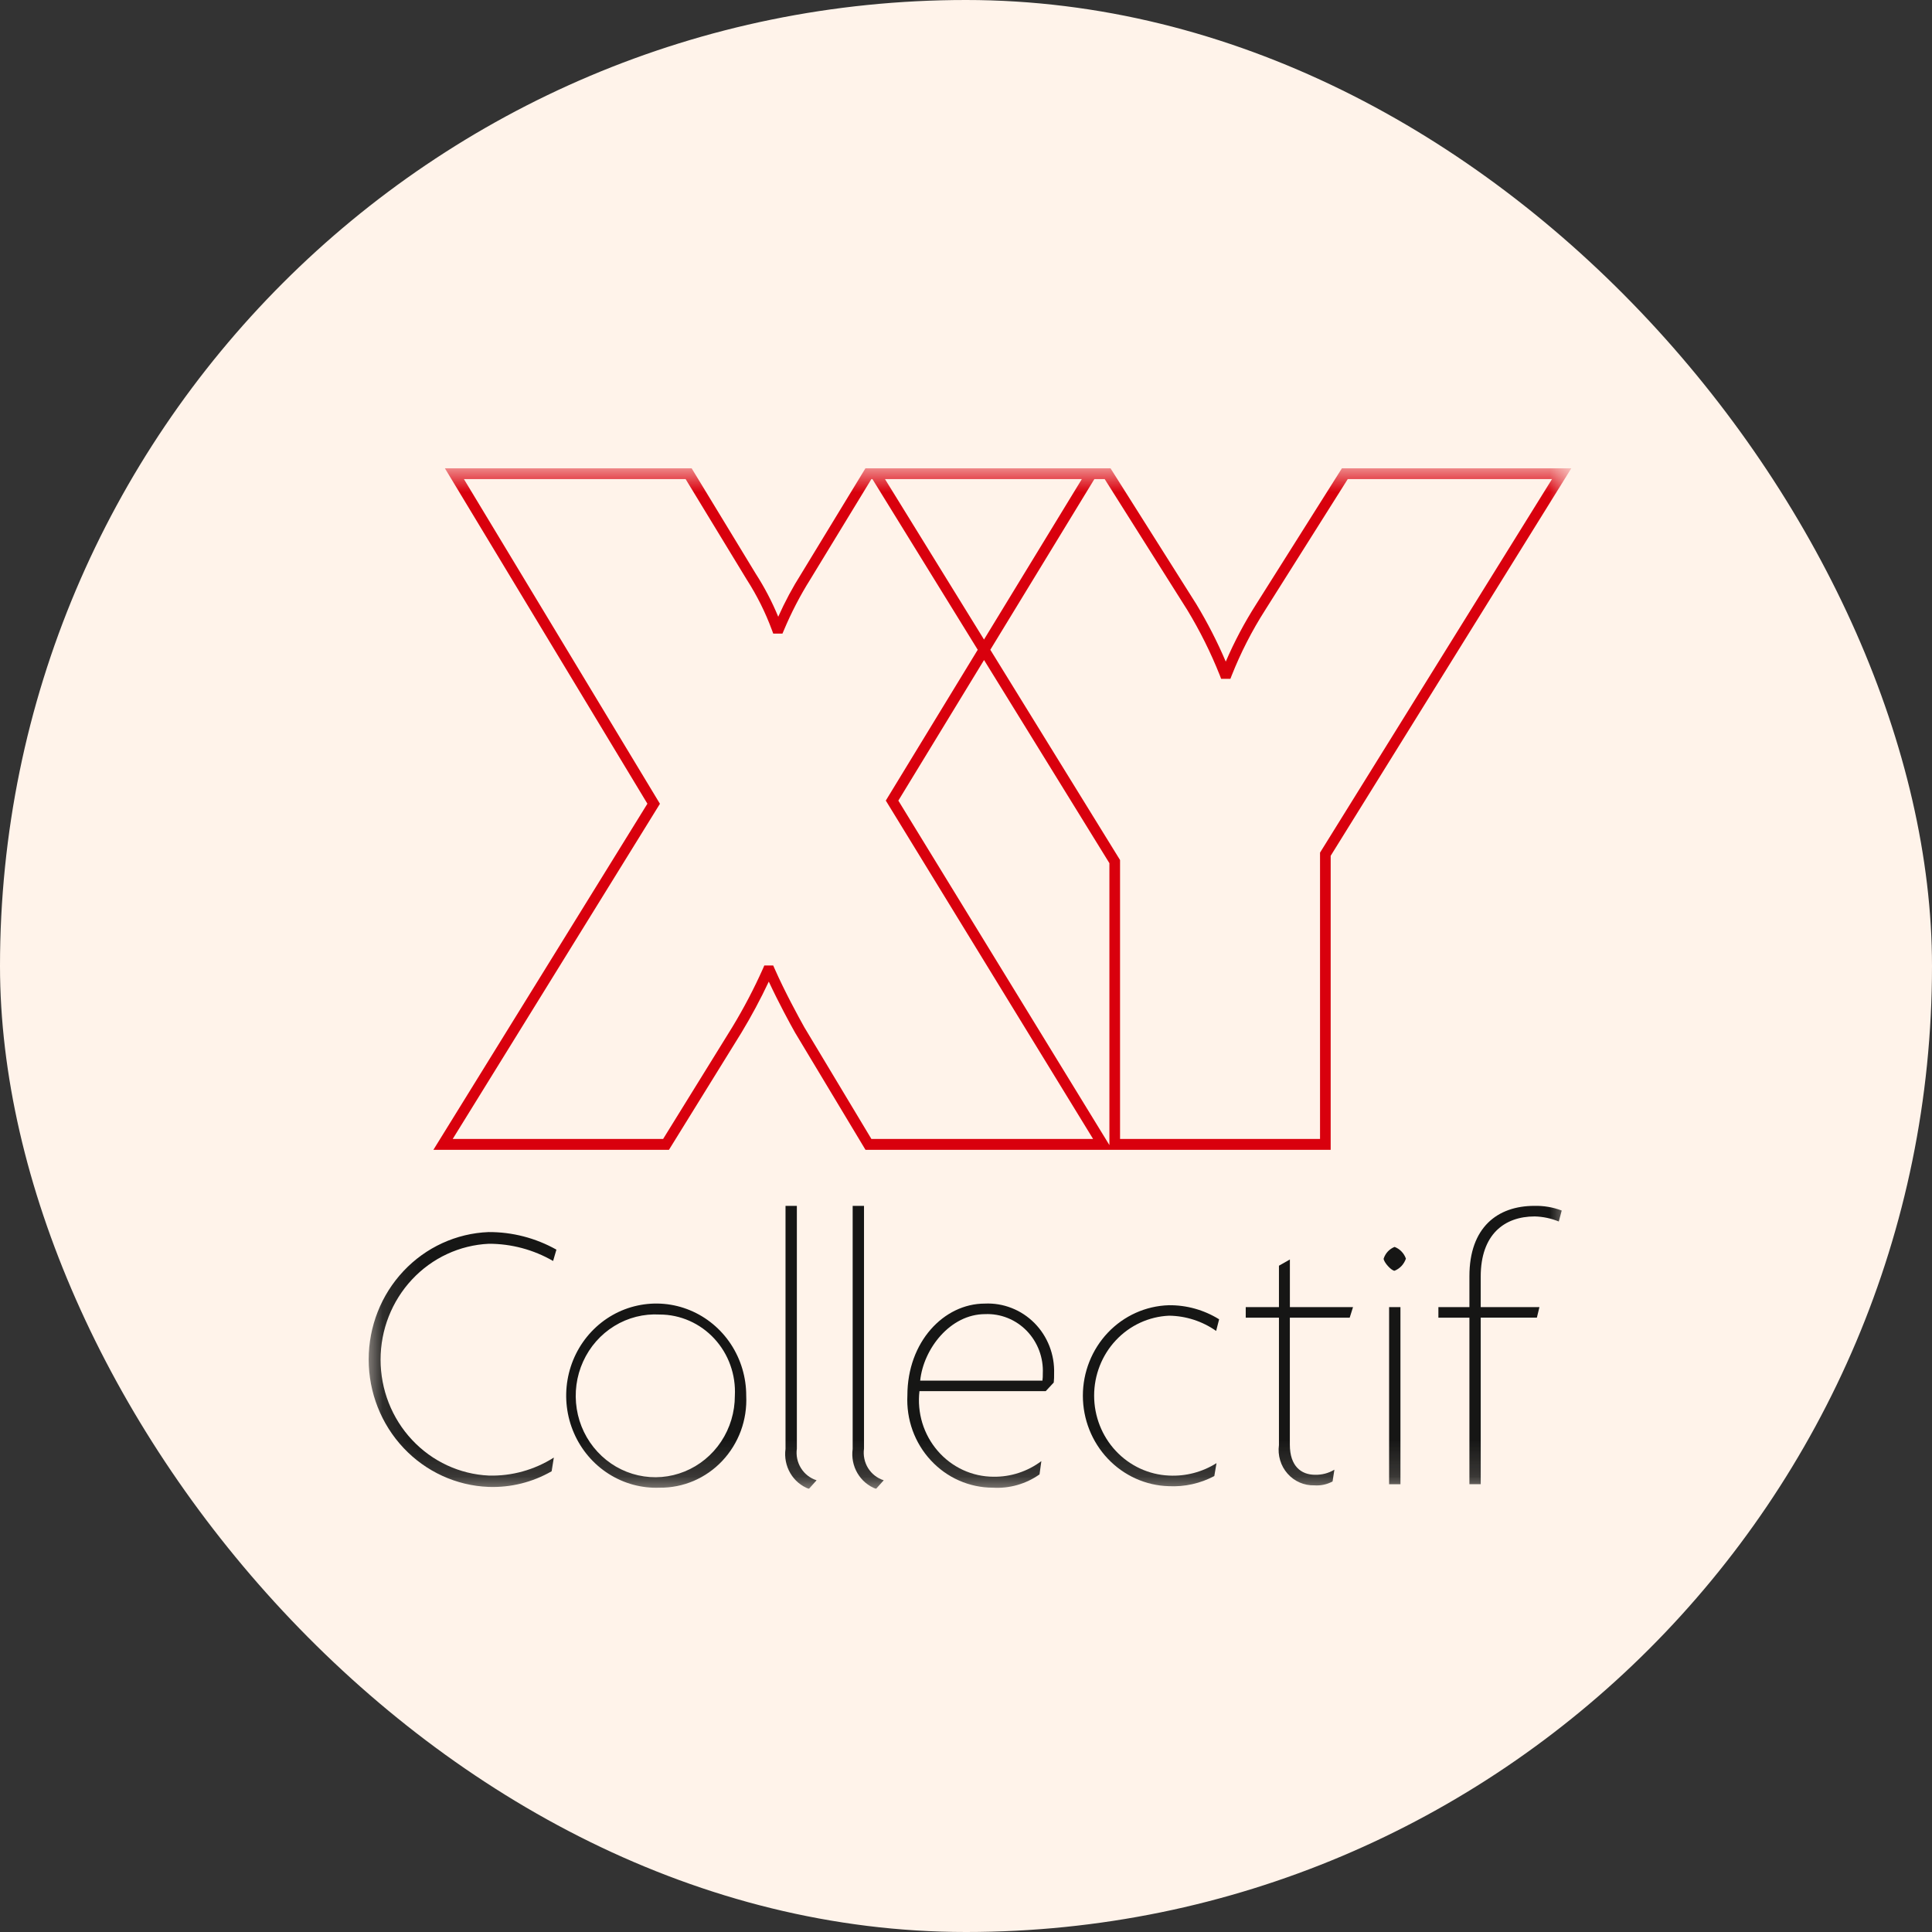
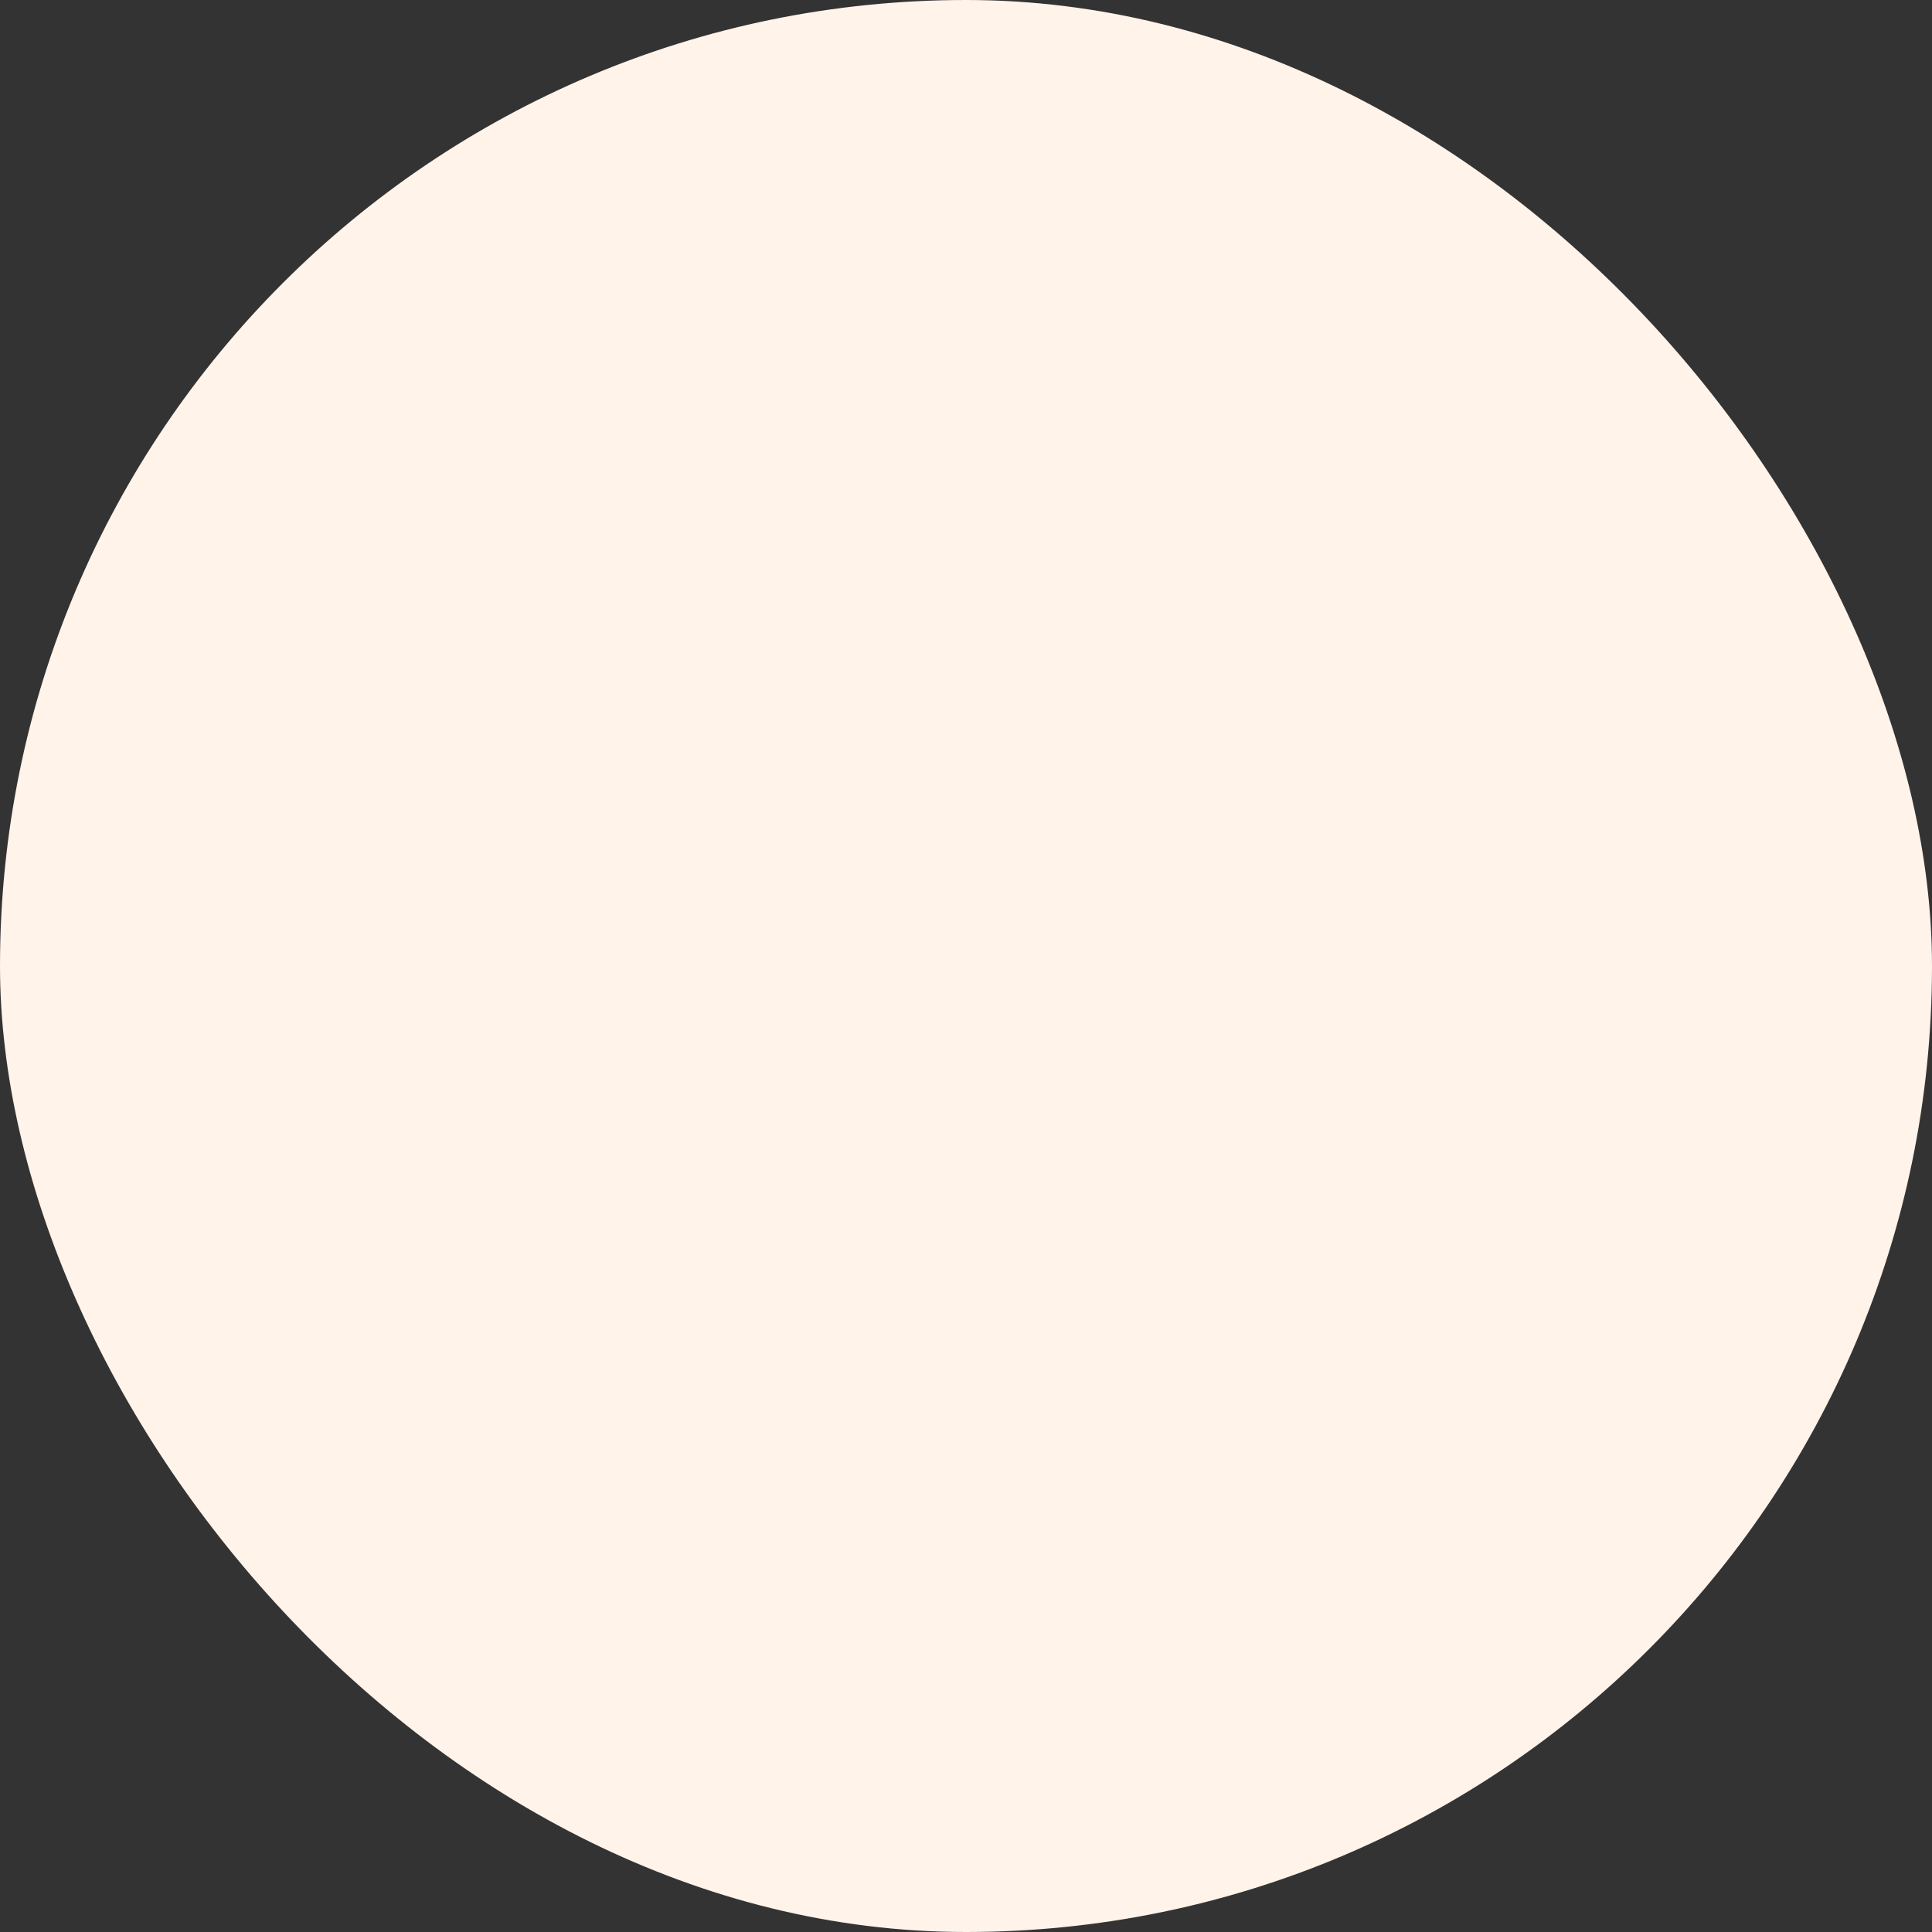
<svg xmlns="http://www.w3.org/2000/svg" width="53" height="53" viewBox="0 0 53 53" fill="none">
  <rect x="0" y="0" width="53" height="53" fill="#333333" stroke="none" />
  <rect width="53" height="53" rx="26.5" fill="#FFF3EA" />
  <g clip-path="url(#clip0_8443_471)">
    <mask id="mask0_8443_471" style="mask-type:luminance" maskUnits="userSpaceOnUse" x="10" y="12" width="34" height="29">
      <path d="M43.107 12.844H10.107V40.843H43.107V12.844Z" fill="white" />
    </mask>
    <g mask="url(#mask0_8443_471)">
      <path d="M36.814 12.844L34.462 16.573C34.142 17.074 33.862 17.601 33.626 18.15C33.394 17.605 33.123 17.078 32.818 16.573L30.463 12.844H23.743L21.983 15.736C21.743 16.114 21.532 16.509 21.349 16.919C21.18 16.509 20.974 16.115 20.734 15.742L18.972 12.844H12.203L17.76 22.048L11.889 31.543H18.351L20.34 28.328C20.614 27.875 20.864 27.408 21.09 26.928C21.36 27.508 21.673 28.084 21.811 28.328L23.743 31.543H36.504V23.477L43.107 12.844H36.814ZM29.678 13.142L26.994 17.544L24.277 13.142H29.678ZM23.905 31.245L22.062 28.176C21.912 27.907 21.532 27.213 21.25 26.574L21.211 26.486H20.967L20.929 26.574C20.683 27.124 20.404 27.657 20.093 28.17L18.191 31.245H12.419L18.055 22.129L18.104 22.05L12.726 13.142H18.808L20.487 15.902C20.765 16.335 20.997 16.799 21.176 17.284L21.212 17.381H21.465L21.503 17.292C21.706 16.808 21.948 16.341 22.226 15.898L23.905 13.142H23.932L26.822 17.825L24.3 21.962L29.987 31.245H23.905ZM30.434 31.413L24.644 21.963L26.995 18.106L30.434 23.679L30.434 31.413ZM36.212 23.39V31.245H30.726V23.593L27.167 17.825L30.022 13.142H30.304L32.571 16.734C32.917 17.305 33.216 17.905 33.463 18.527L33.499 18.622H33.753L33.79 18.527C34.038 17.902 34.345 17.302 34.706 16.737L36.973 13.142H42.576L36.212 23.39Z" fill="#D9000D" />
      <path d="M15.173 34.592C14.636 34.282 14.028 34.119 13.411 34.12C12.611 34.157 11.856 34.508 11.303 35.1C10.749 35.693 10.44 36.48 10.44 37.3C10.44 38.119 10.749 38.907 11.303 39.499C11.856 40.091 12.611 40.442 13.411 40.479C14.04 40.496 14.659 40.324 15.193 39.985L15.133 40.361C14.605 40.664 14.006 40.812 13.402 40.79C12.518 40.755 11.682 40.372 11.069 39.72C10.456 39.068 10.114 38.199 10.114 37.294C10.114 36.39 10.456 35.52 11.069 34.869C11.682 34.217 12.518 33.834 13.402 33.799C14.052 33.795 14.693 33.961 15.264 34.281L15.173 34.592Z" fill="#161615" />
      <path d="M18.097 40.811C17.604 40.831 17.118 40.699 16.699 40.433C16.28 40.167 15.949 39.779 15.748 39.319C15.546 38.859 15.484 38.347 15.569 37.851C15.654 37.354 15.882 36.895 16.224 36.532C16.566 36.169 17.006 35.919 17.488 35.815C17.97 35.71 18.472 35.755 18.928 35.944C19.385 36.133 19.776 36.458 20.051 36.876C20.326 37.294 20.472 37.787 20.471 38.291C20.486 38.619 20.436 38.946 20.323 39.253C20.21 39.559 20.037 39.839 19.815 40.075C19.593 40.311 19.326 40.498 19.03 40.625C18.735 40.751 18.417 40.815 18.097 40.811ZM18.097 36.061C17.66 36.036 17.227 36.146 16.853 36.376C16.478 36.606 16.18 36.946 15.996 37.352C15.812 37.757 15.752 38.21 15.822 38.651C15.892 39.092 16.09 39.502 16.391 39.826C16.691 40.151 17.079 40.376 17.506 40.472C17.933 40.569 18.378 40.532 18.784 40.366C19.189 40.201 19.538 39.915 19.783 39.545C20.028 39.175 20.159 38.739 20.159 38.291C20.174 38.005 20.132 37.718 20.035 37.448C19.939 37.178 19.789 36.932 19.596 36.723C19.403 36.514 19.171 36.348 18.913 36.234C18.655 36.12 18.378 36.061 18.097 36.061Z" fill="#161615" />
      <path d="M22.19 40.844C21.977 40.765 21.797 40.613 21.68 40.413C21.564 40.214 21.517 39.98 21.549 39.75V33.081H21.86V39.739C21.834 39.926 21.874 40.117 21.974 40.276C22.073 40.435 22.225 40.553 22.401 40.608L22.19 40.844Z" fill="#161615" />
      <path d="M24.032 40.844C23.819 40.765 23.639 40.613 23.522 40.413C23.405 40.214 23.359 39.98 23.391 39.75V33.081H23.702V39.739C23.676 39.926 23.716 40.117 23.815 40.276C23.915 40.435 24.067 40.553 24.243 40.608L24.032 40.844Z" fill="#161615" />
      <path d="M28.907 37.927L28.687 38.163H25.223C25.189 38.457 25.216 38.755 25.302 39.038C25.389 39.321 25.533 39.581 25.725 39.803C25.917 40.025 26.152 40.203 26.416 40.325C26.68 40.447 26.966 40.51 27.255 40.511C27.726 40.518 28.186 40.367 28.567 40.083L28.517 40.447C28.141 40.711 27.69 40.839 27.235 40.811C26.917 40.811 26.602 40.744 26.309 40.615C26.016 40.486 25.753 40.297 25.534 40.06C25.314 39.824 25.145 39.544 25.034 39.238C24.924 38.932 24.876 38.607 24.892 38.281C24.892 36.812 25.892 35.761 27.015 35.761C27.265 35.749 27.516 35.79 27.75 35.882C27.985 35.973 28.198 36.114 28.377 36.294C28.556 36.474 28.696 36.69 28.789 36.929C28.882 37.167 28.925 37.423 28.917 37.68C28.919 37.762 28.916 37.844 28.907 37.926M27.025 36.05C26.064 36.05 25.333 37.005 25.243 37.874H28.597C28.605 37.81 28.609 37.745 28.607 37.681C28.617 37.465 28.583 37.249 28.507 37.047C28.431 36.845 28.315 36.662 28.166 36.508C28.017 36.355 27.839 36.235 27.642 36.156C27.445 36.077 27.235 36.041 27.024 36.05" fill="#161615" />
      <path d="M33.362 36.511C32.982 36.244 32.532 36.099 32.071 36.093C31.518 36.117 30.995 36.358 30.612 36.767C30.229 37.175 30.015 37.72 30.015 38.286C30.015 38.852 30.229 39.397 30.612 39.805C30.995 40.214 31.518 40.455 32.071 40.479C32.528 40.502 32.982 40.383 33.372 40.138L33.312 40.492C32.927 40.696 32.496 40.792 32.062 40.77C31.431 40.752 30.832 40.482 30.392 40.018C29.953 39.555 29.706 38.934 29.706 38.288C29.706 37.642 29.953 37.022 30.392 36.558C30.832 36.095 31.431 35.825 32.062 35.806C32.549 35.8 33.028 35.934 33.444 36.192L33.362 36.511Z" fill="#161615" />
-       <path d="M37.026 36.147H35.384V39.632C35.384 40.221 35.695 40.457 36.075 40.457C36.261 40.462 36.445 40.414 36.606 40.318L36.556 40.64C36.403 40.723 36.229 40.76 36.056 40.747C35.918 40.751 35.78 40.724 35.653 40.669C35.526 40.614 35.412 40.53 35.32 40.425C35.227 40.32 35.158 40.195 35.118 40.06C35.077 39.925 35.066 39.782 35.085 39.642V36.147H34.174V35.858H35.085V34.722L35.385 34.551V35.858H37.117L37.026 36.147Z" fill="#161615" />
-       <path d="M38.257 34.86C38.167 34.86 37.957 34.624 37.957 34.528C37.981 34.455 38.02 34.388 38.072 34.332C38.124 34.277 38.187 34.234 38.257 34.206C38.329 34.233 38.394 34.276 38.447 34.332C38.501 34.387 38.542 34.454 38.568 34.528C38.542 34.603 38.501 34.671 38.448 34.729C38.394 34.786 38.329 34.831 38.257 34.86ZM38.107 35.857H38.418V40.717H38.107V35.857Z" fill="#161615" />
+       <path d="M38.257 34.86C38.167 34.86 37.957 34.624 37.957 34.528C37.981 34.455 38.02 34.388 38.072 34.332C38.329 34.233 38.394 34.276 38.447 34.332C38.501 34.387 38.542 34.454 38.568 34.528C38.542 34.603 38.501 34.671 38.448 34.729C38.394 34.786 38.329 34.831 38.257 34.86ZM38.107 35.857H38.418V40.717H38.107V35.857Z" fill="#161615" />
      <path d="M42.762 33.509C42.552 33.423 42.328 33.376 42.101 33.37C41.27 33.37 40.62 33.863 40.62 35.021V35.857H42.231L42.161 36.146H40.62V40.716H40.31V36.147H39.459V35.857H40.31V35.01C40.31 33.669 41.081 33.08 42.092 33.08C42.347 33.074 42.602 33.117 42.842 33.208L42.762 33.509Z" fill="#161615" />
    </g>
  </g>
  <defs>
    <clipPath id="clip0_8443_471">
-       <rect width="33" height="28" fill="white" transform="translate(10.107 12.844)" />
-     </clipPath>
+       </clipPath>
  </defs>
</svg>